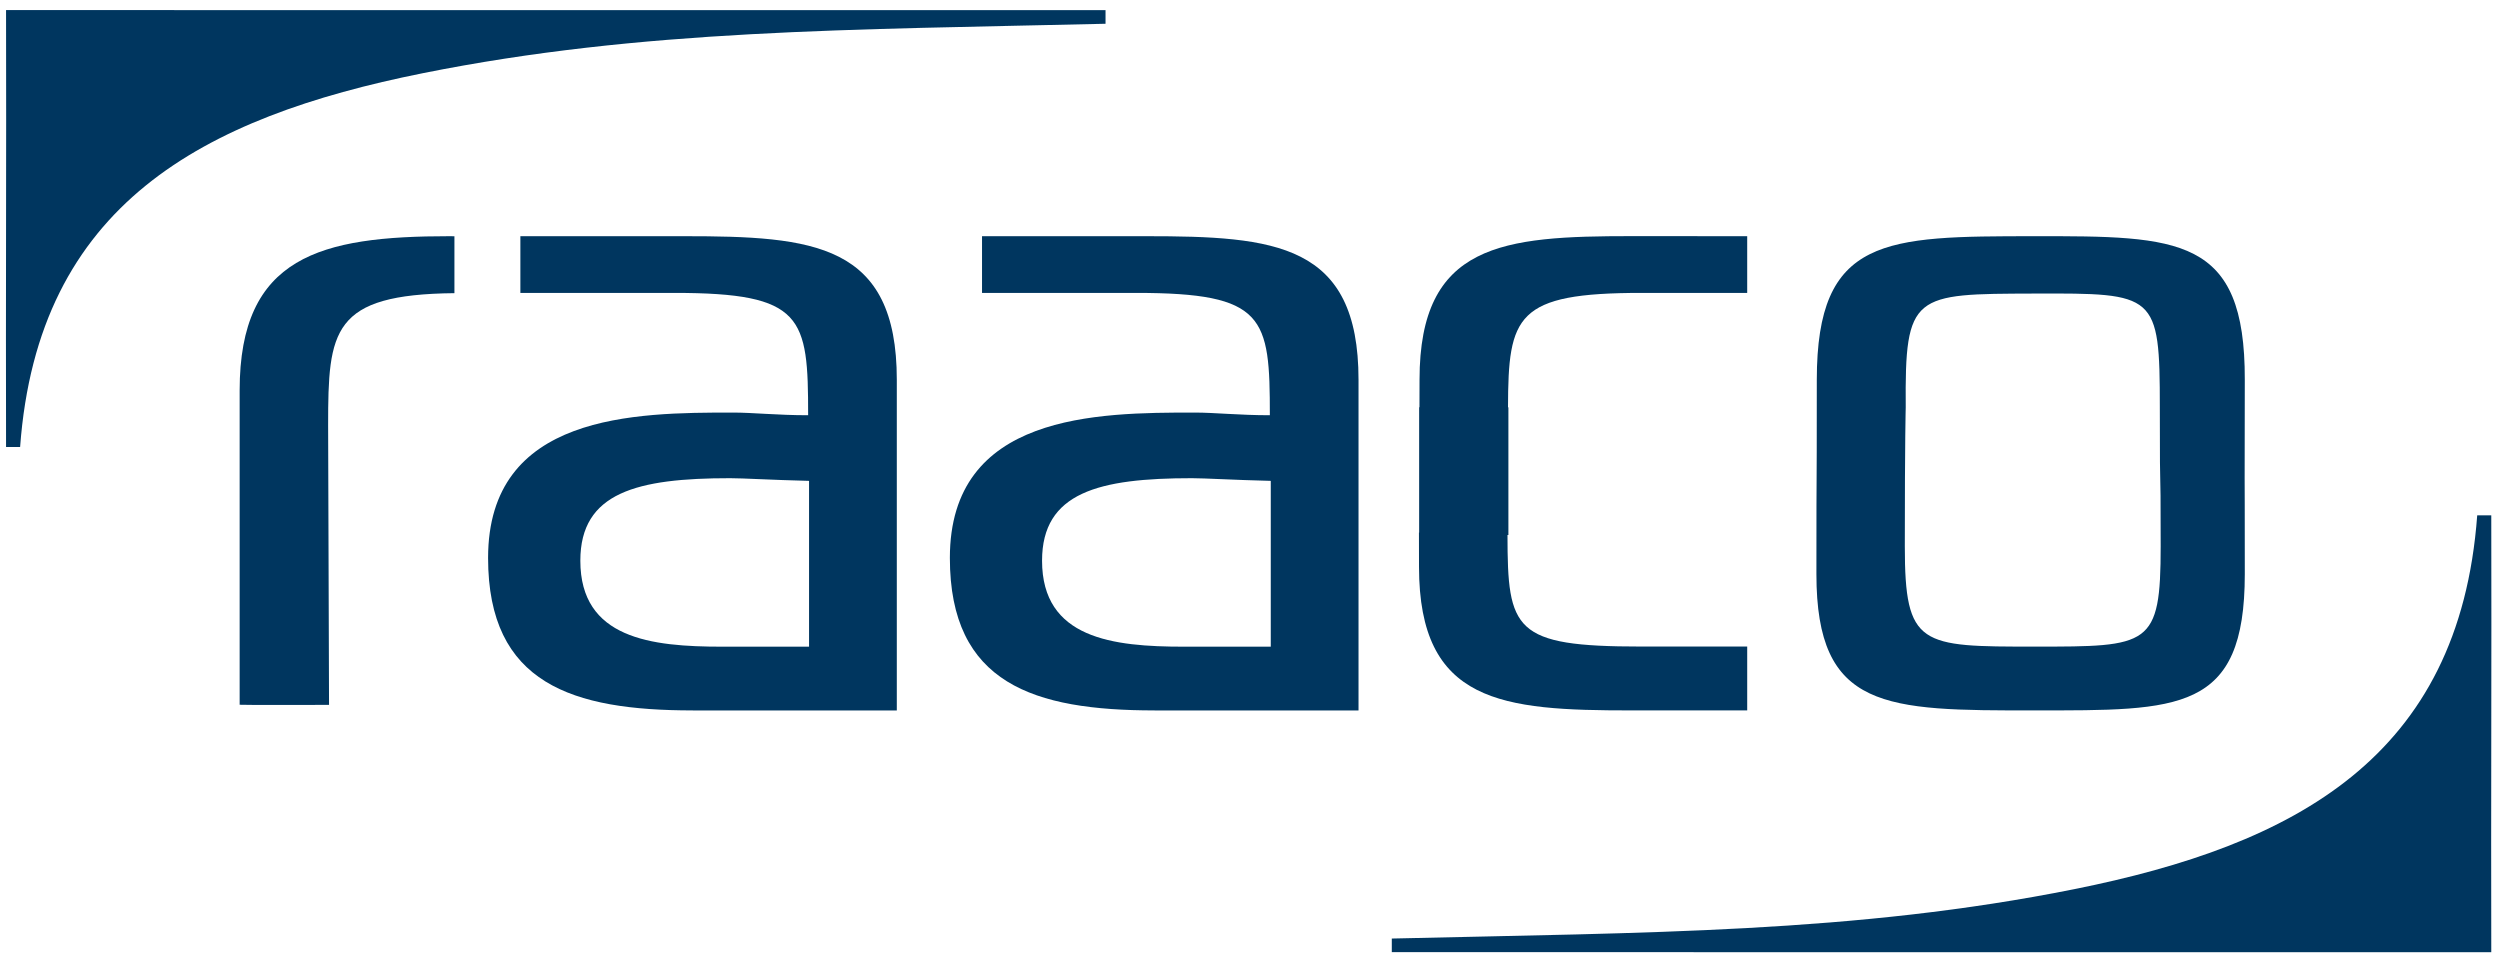
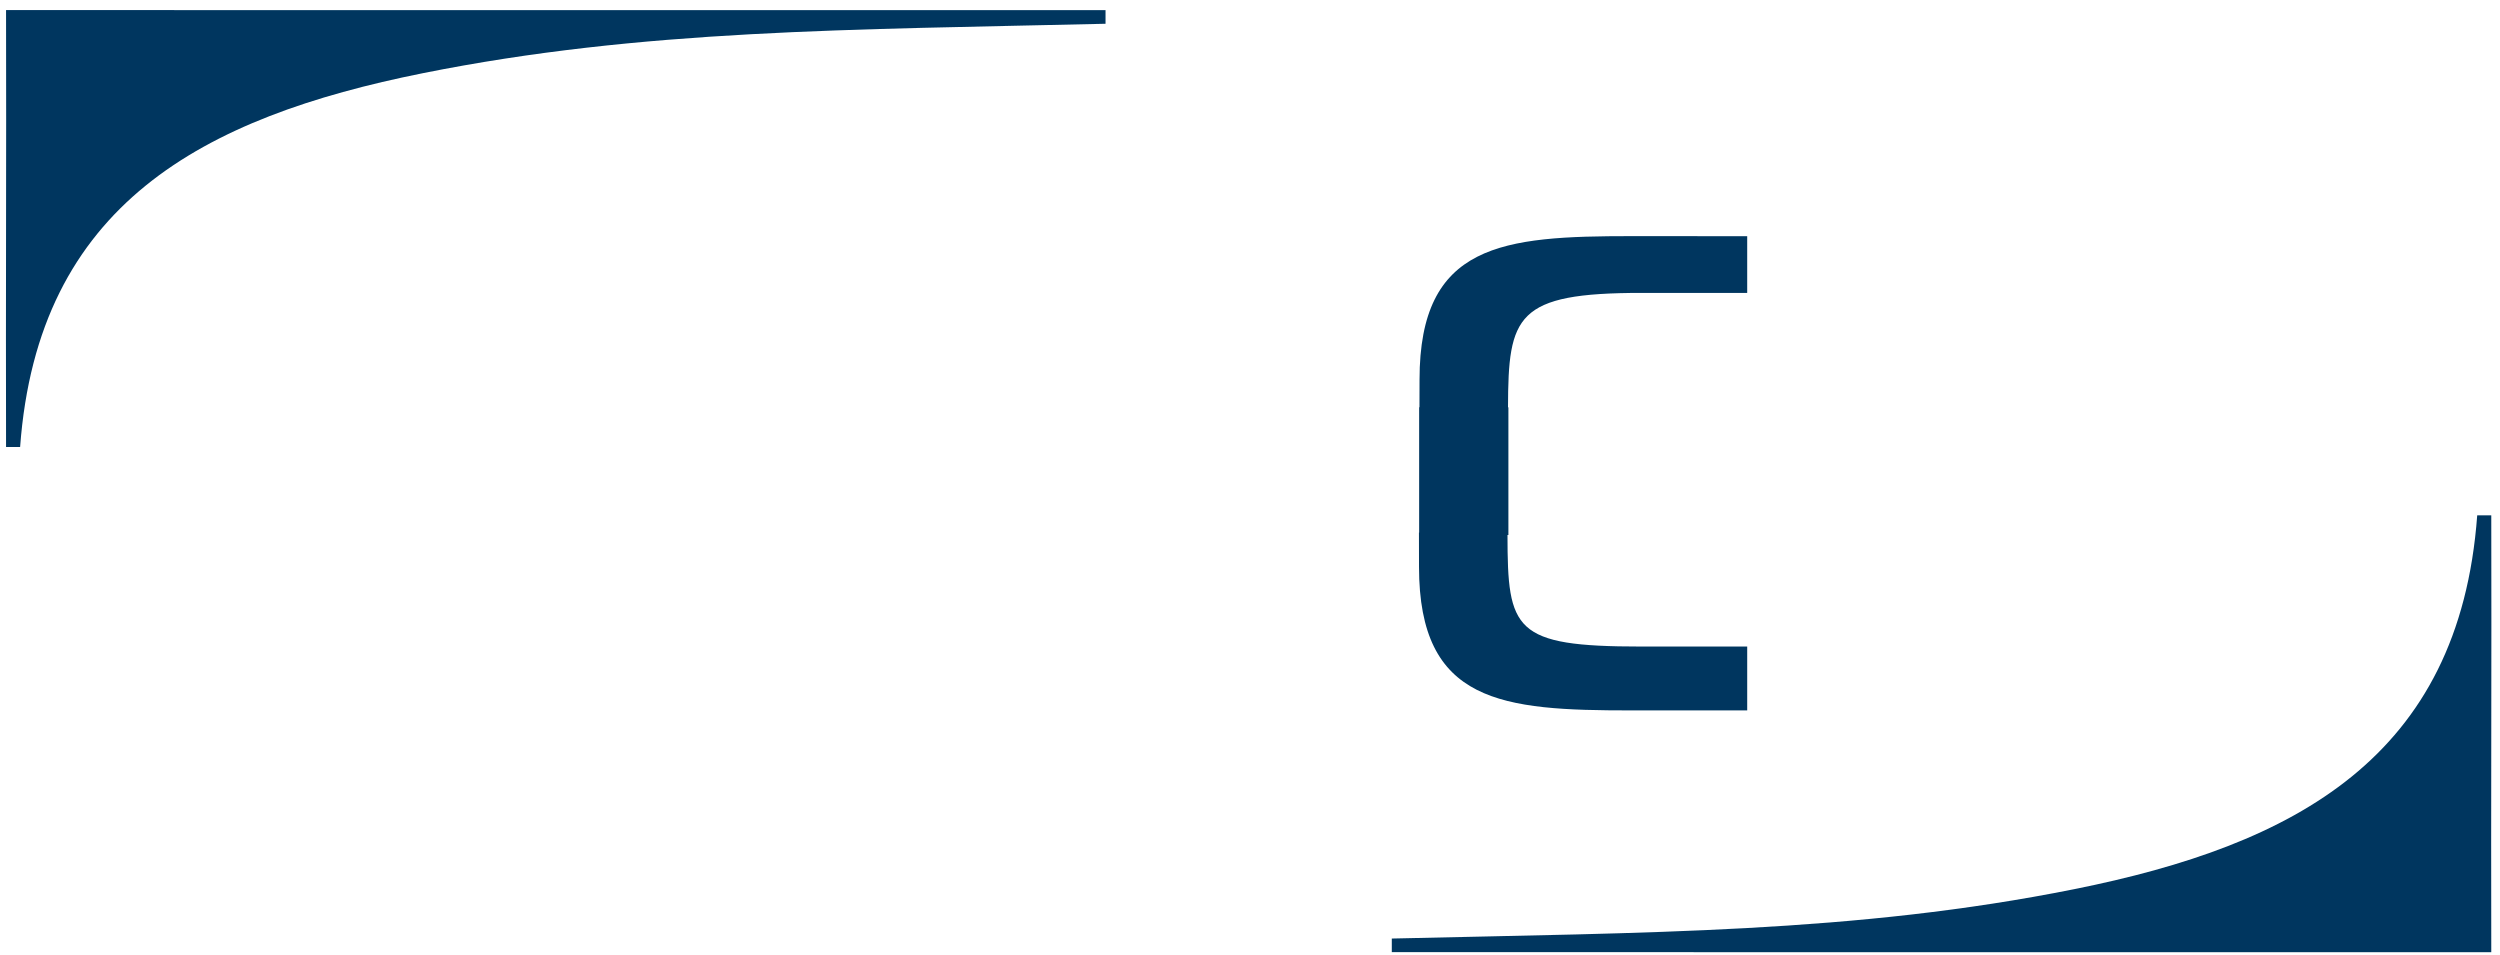
<svg xmlns="http://www.w3.org/2000/svg" version="1.1" id="Layer_1" x="0px" y="0px" width="384px" height="146.67px" viewBox="0 0 384 146.67" style="enable-background:new 0 0 384 146.67;" xml:space="preserve">
  <style type="text/css">
	.st0{fill:#00365F;}
	.st1{fill-rule:evenodd;clip-rule:evenodd;fill:#00365F;}
</style>
  <g>
-     <path class="st0" d="M106.43,109.12c-18.52,0-31.46-4.09-31.46-23.42c0-22.19,22.61-22.33,37.59-22.33c3.13,0,6.81,0.41,11.57,0.41   c0-15.11-0.68-18.79-20.56-18.79c-7.69,0-14.4,0-23.64,0v-8.71h25.14c19.88,0,32.68,1.09,32.68,22.06v50.79H106.43z M124.27,73.86   c-5.86-0.14-10.08-0.41-12.12-0.41c-14.3,0-23.01,2.18-23.01,12.67c0,11.98,10.89,13.21,21.78,13.21h13.35V73.86z" />
-     <path class="st0" d="M177.35,109.12c-18.52,0-31.45-4.09-31.45-23.42c0-22.19,22.6-22.33,37.58-22.33c3.13,0,6.81,0.41,11.57,0.41   c0-15.11-0.68-18.79-20.56-18.79c-7.63,0-16.15,0-23.65,0v-8.71h25.15c19.88,0,32.68,1.09,32.68,22.06v50.79H177.35z M195.19,73.86   c-5.85-0.14-10.07-0.41-12.12-0.41c-14.29,0-23.01,2.18-23.01,12.67c0,11.98,10.9,13.21,21.78,13.21h13.35V73.86z" />
-     <path class="st0" d="M69.8,45.03v-8.74c-0.25,0-0.5-0.01-0.74-0.01c-19.84,0-32.25,3.09-32.25,23.69v48.28   c1.73,0.06,9.21,0.02,13.73,0.02L50.4,65.31C50.4,50.73,50.98,45.22,69.8,45.03" />
    <path class="st0" d="M252.14,44.99c9.97,0,11.1,0,16.23,0v-8.71c-8.53,0-9.57-0.01-17.72-0.01c-19.84,0-32.61,1.09-32.61,22.06   l-0.01,4.23h-0.05v19.25h-0.03l0.01,5.25c0,20.97,12.78,22.06,32.61,22.06h17.8v-9.81h-16.3c-19.58,0-20.5-2.5-20.52-17.13h0.14   V62.57h-0.06C231.67,48.47,232.84,44.99,252.14,44.99" />
-     <path class="st0" d="M344.8,58.33c0.06-22.04-10.07-22.07-32.36-22.05c-22.84,0.02-33.38,0.02-33.38,22.05   c0,22.04-0.06,8.77-0.06,29.85c0,20.93,10.6,20.95,33.51,20.94c22.22-0.01,32.29,0.35,32.29-20.94   C344.8,66.89,344.74,80.21,344.8,58.33 M312.57,99.32c-17.6,0-19.99,0-19.99-15.42c0-16.56,0.14-21.33,0.14-21.33   c-0.14-17.53,1.14-17.42,19.78-17.48c18.64-0.06,19.25-0.05,19.25,17.48c0,17.53,0.13,4.92,0.13,21.33   C331.88,99.32,330.17,99.32,312.57,99.32" />
    <path class="st1" d="M213.78,146.25v-2.09c39.24-0.93,71.16-0.83,104.85-7.59c33.86-6.8,59.13-20.18,61.87-57.42h2.16   c0.06,22.29-0.06,44.81,0,67.11C326.36,146.25,270.07,146.25,213.78,146.25" />
-     <path class="st1" d="M169.81,1.56c0,0,0,4.21,0,2.09c-39.24,0.93-71.16,0.83-104.85,7.59C31.09,18.04,5.83,31.41,3.09,68.66H0.93   c-0.06-22.29,0.06-44.81,0-67.11C57.23,1.55,113.52,1.56,169.81,1.56" />
+     <path class="st1" d="M169.81,1.56c0,0,0,4.21,0,2.09c-39.24,0.93-71.16,0.83-104.85,7.59C31.09,18.04,5.83,31.41,3.09,68.66H0.93   c-0.06-22.29,0.06-44.81,0-67.11" />
  </g>
</svg>